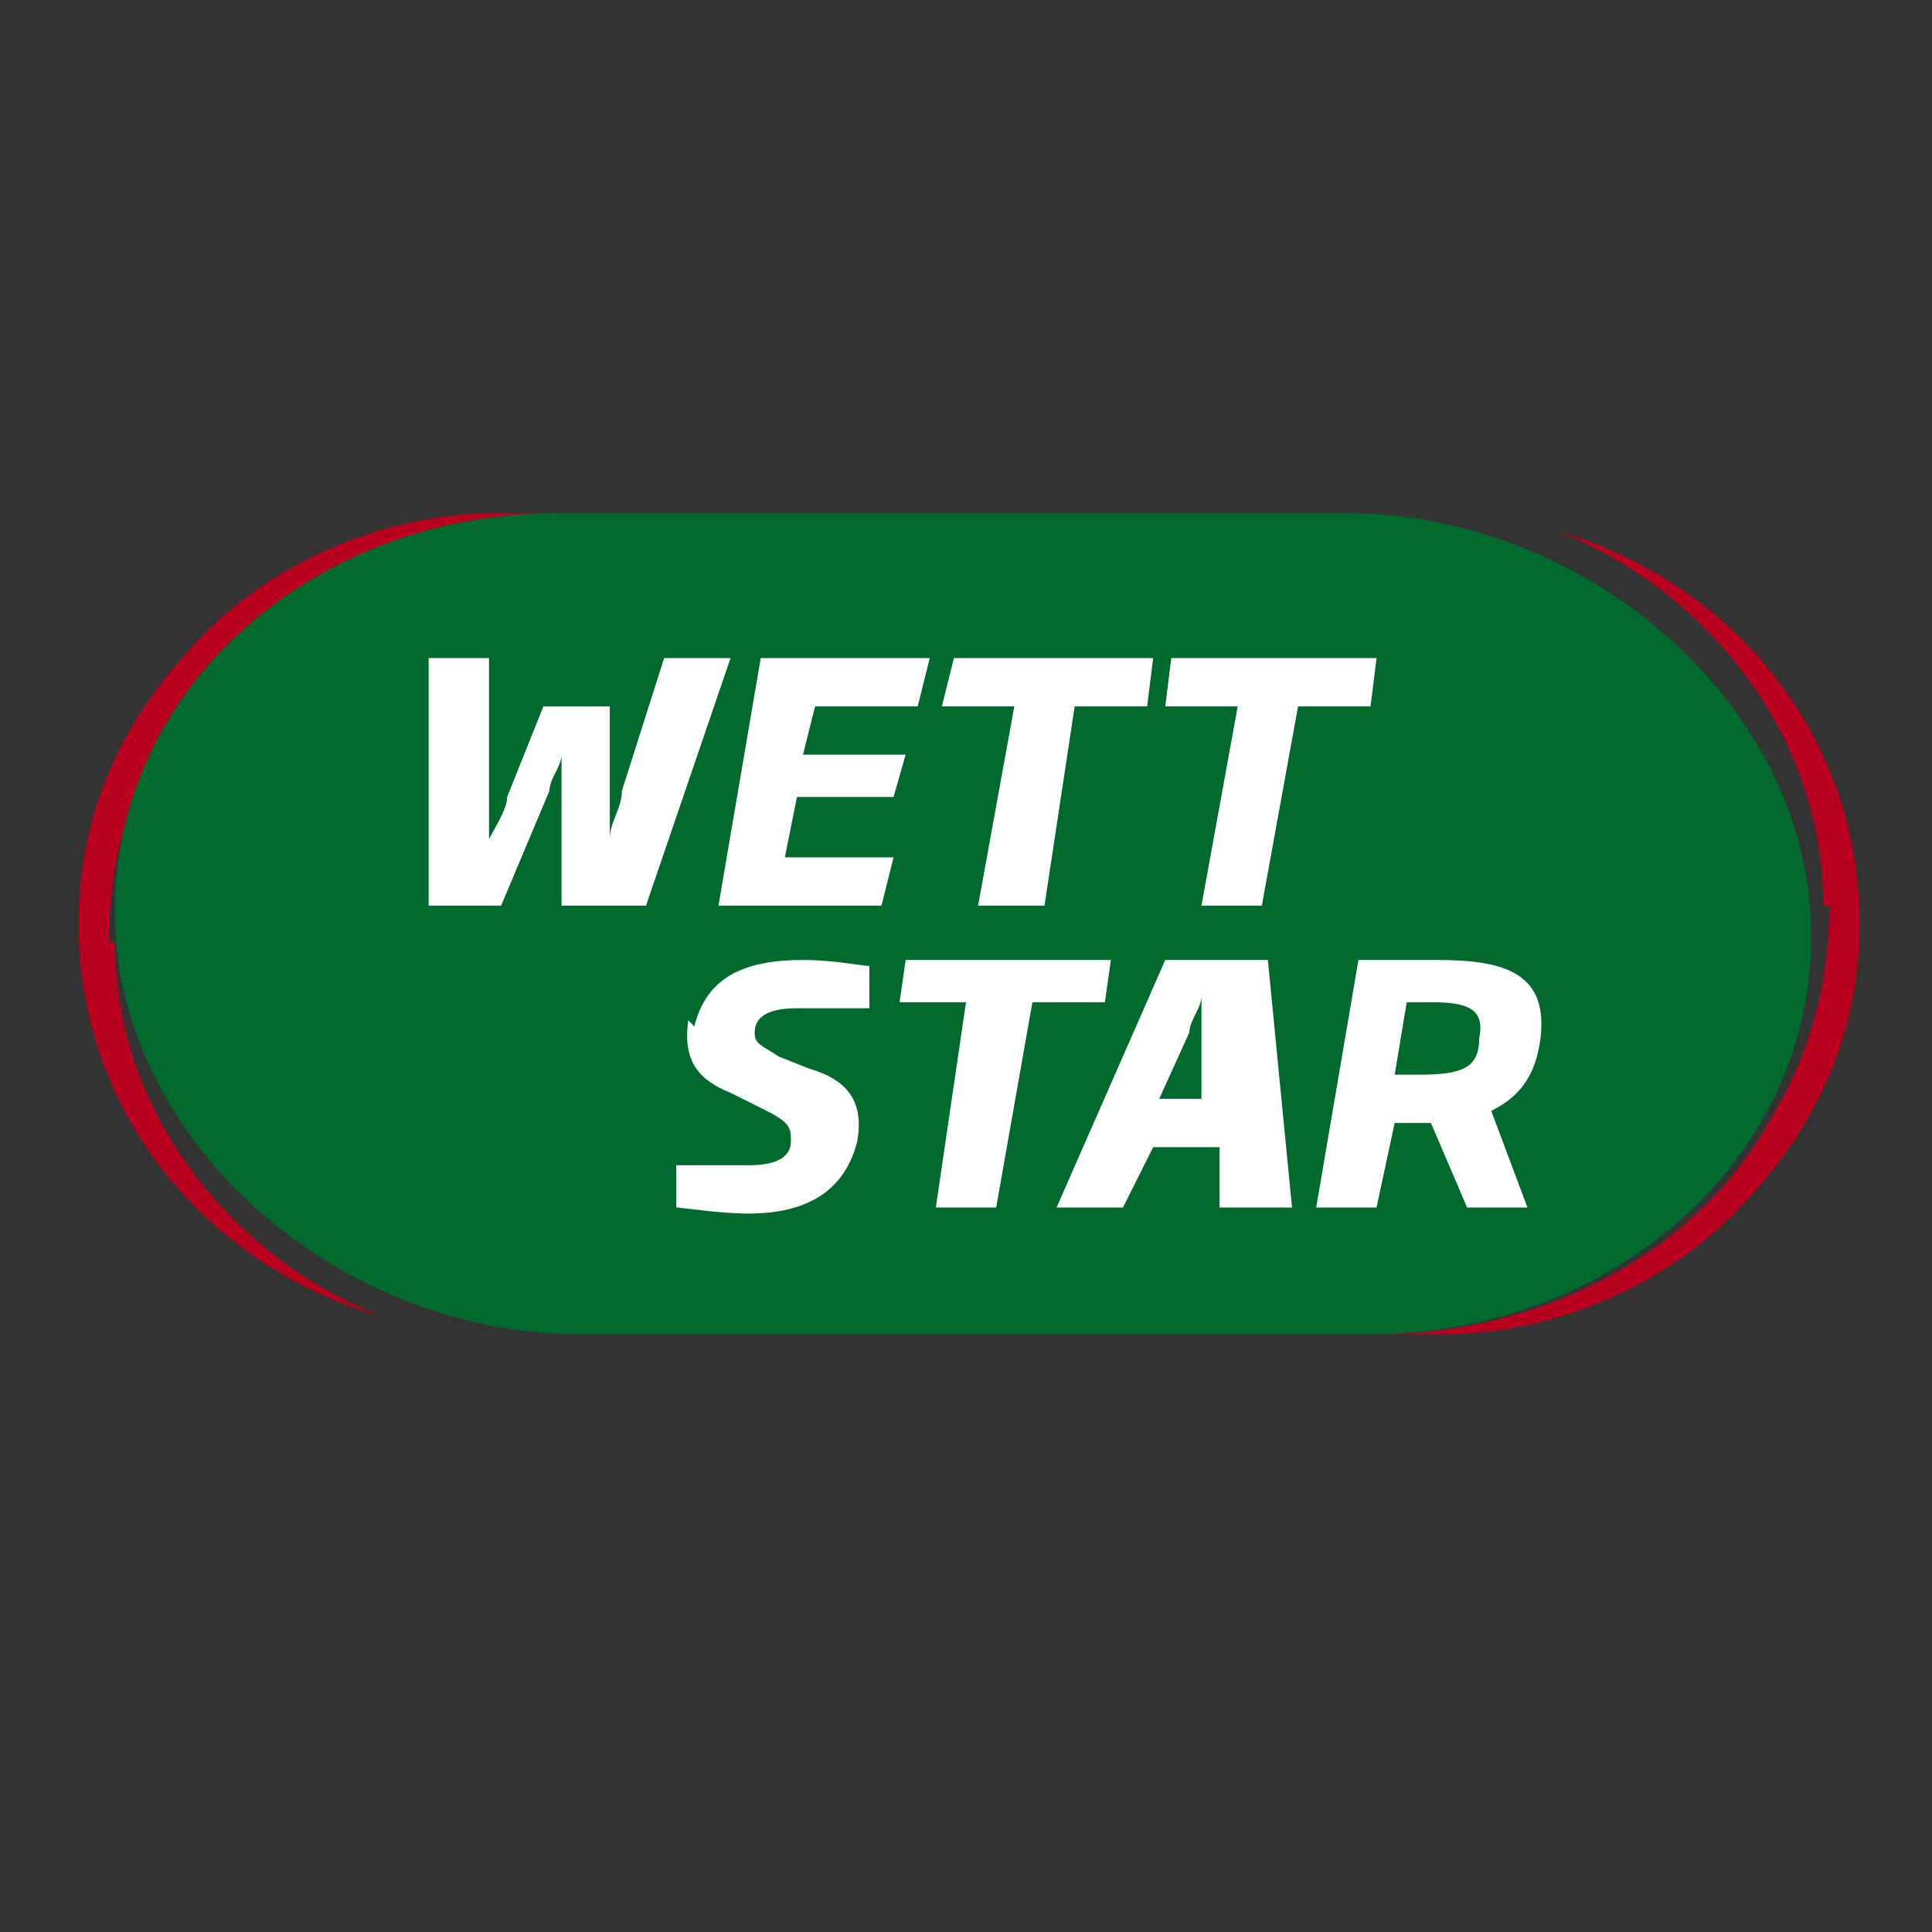
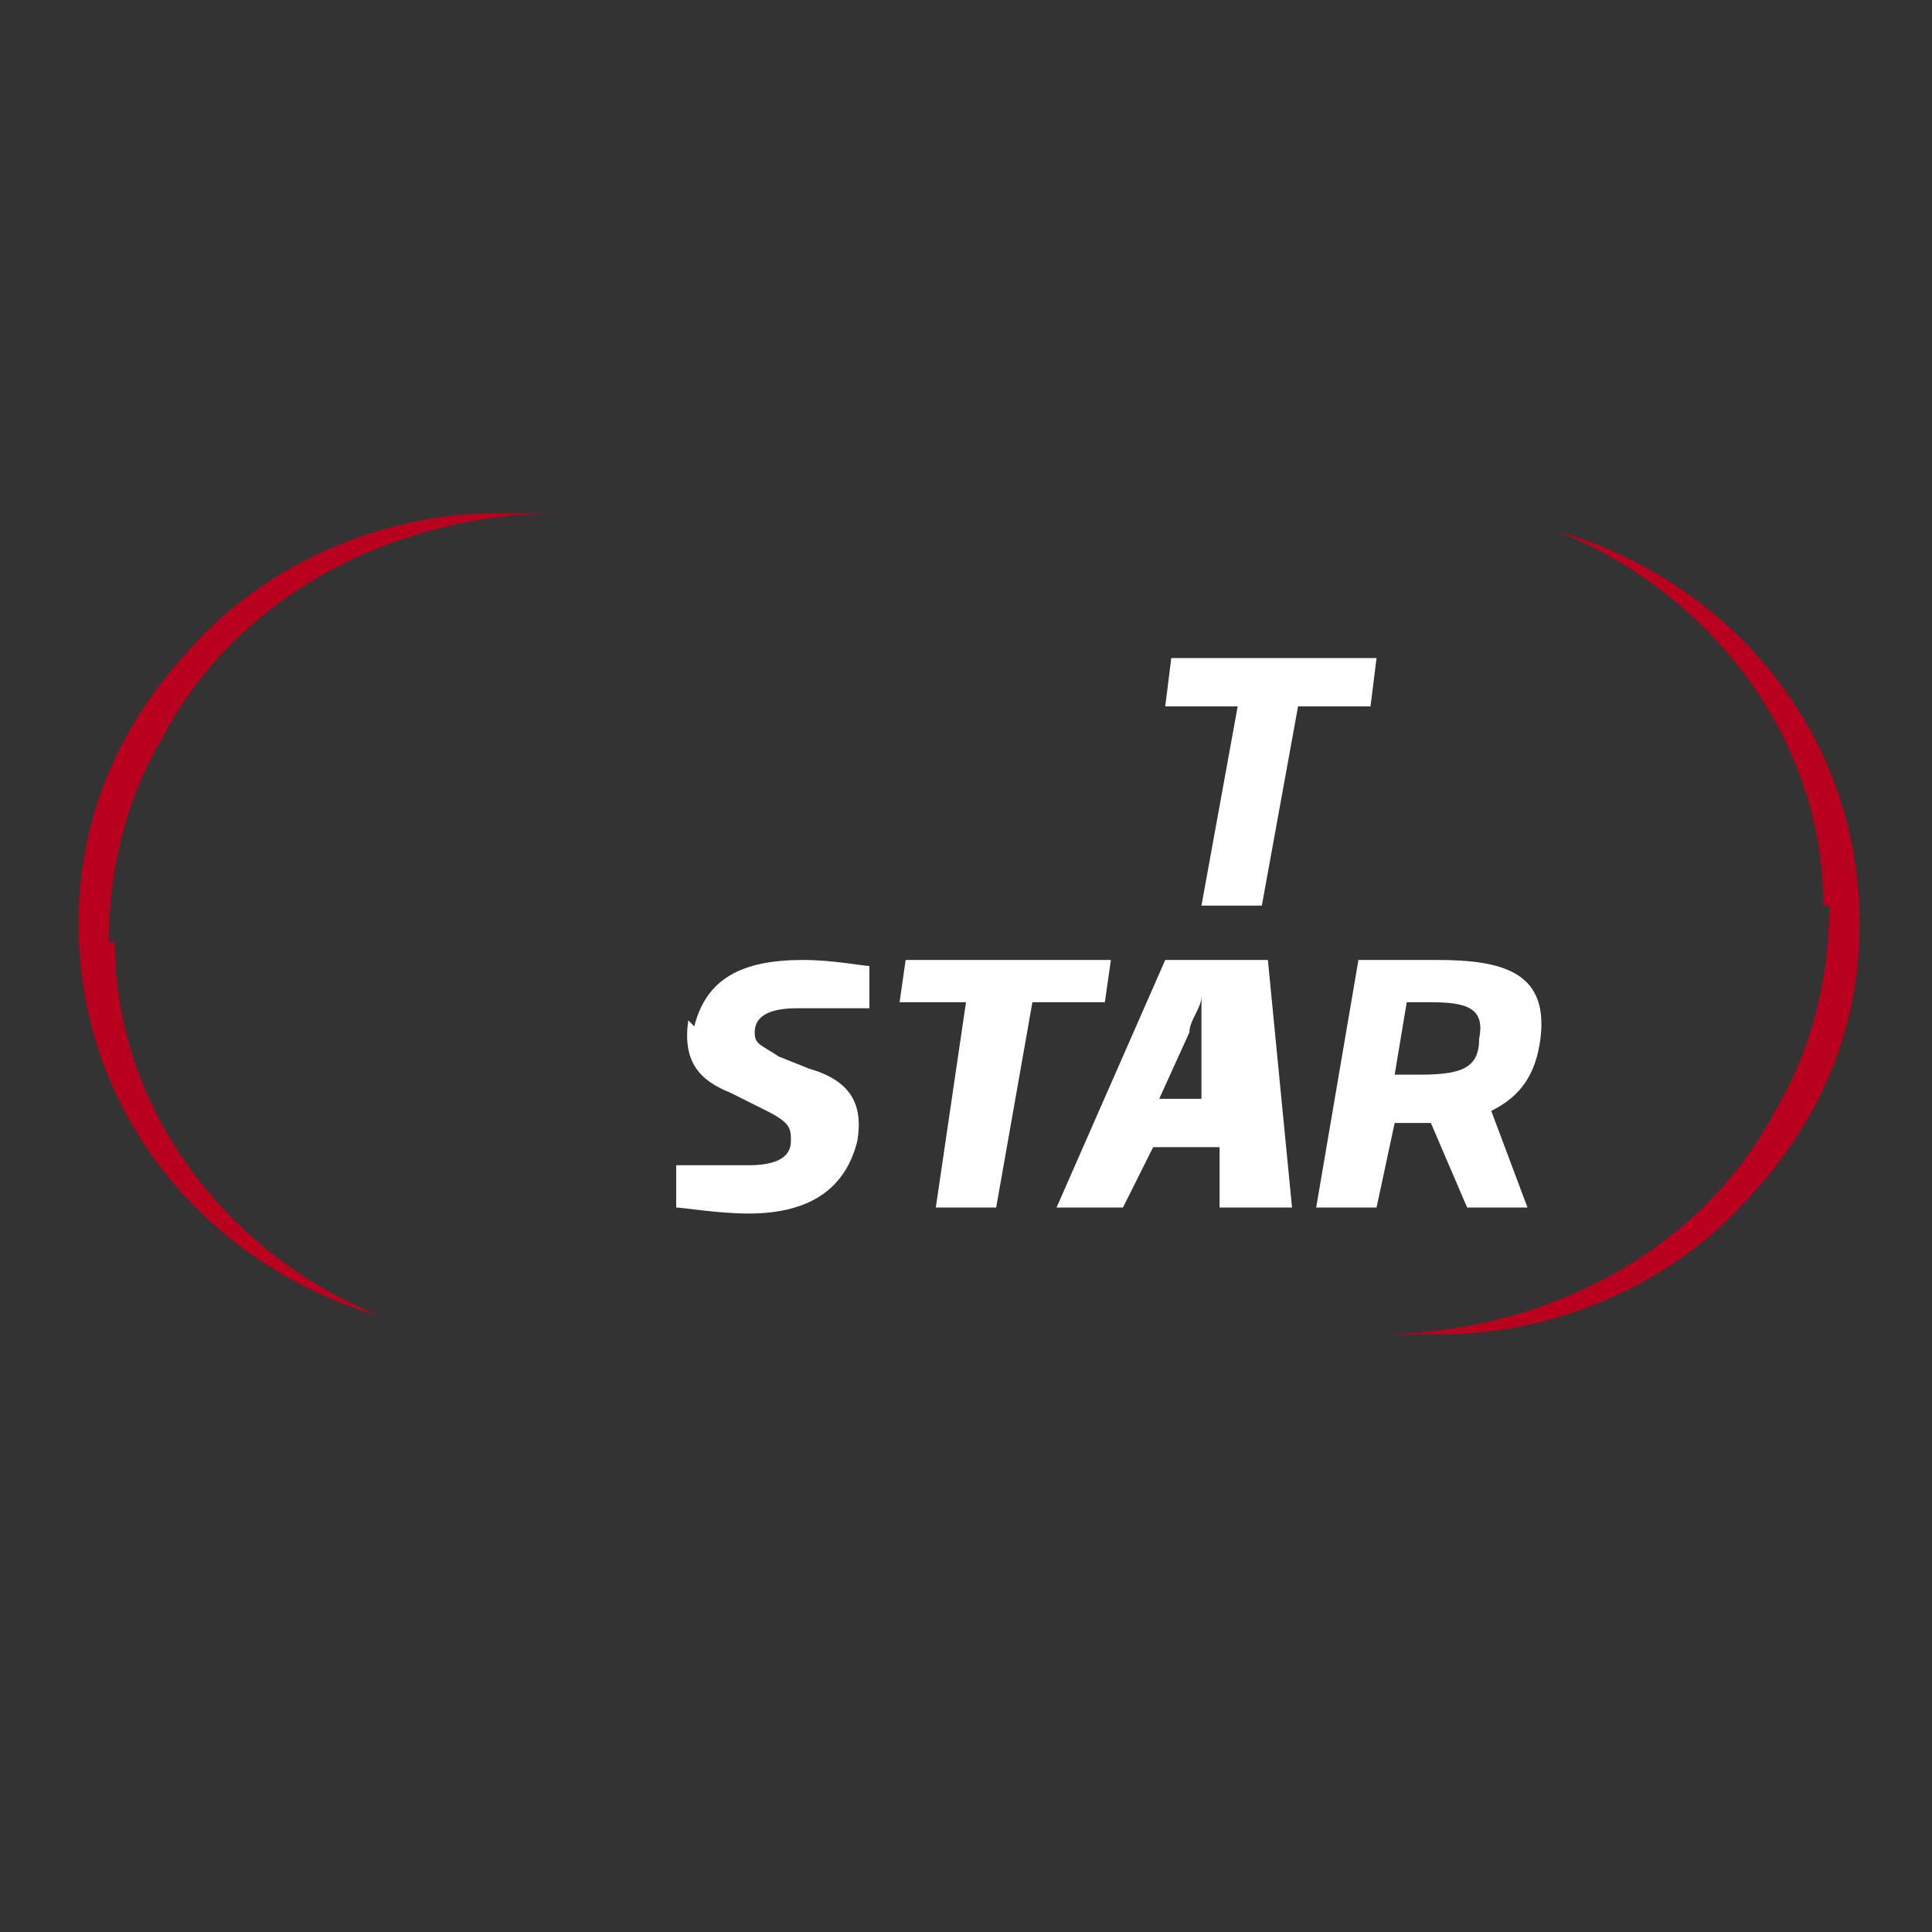
<svg xmlns="http://www.w3.org/2000/svg" viewBox="0 0 32 32" version="1.1" id="Ebene_1">
  <rect x="0" y="0" width="32" height="32" fill="#333333" stroke="none" />
  <defs>
    <style>
      .st0 {
        fill: #00692d;
      }

      .st1 {
        fill: #b9001e;
      }

      .st2 {
        fill: #fff;
      }
    </style>
  </defs>
  <g>
    <path d="M30.3,15c0,1.2-.3,2.4-.9,3.4-1.2,2.3-3.8,3.7-6.6,3.7h1.1c1.8,0,3.8-.8,5.1-2.3,1.1-1.2,1.8-2.7,1.8-4.5,0-3.2-2.2-5.7-5-6.5,2.5,1,4.4,3.4,4.4,6.2Z" class="st1" />
    <path d="M1.8,15.6c0-1.2.3-2.4.9-3.4,1.2-2.3,3.8-3.7,6.6-3.7h-1.1c-1.8,0-3.8.8-5.1,2.3-1.1,1.2-1.8,2.7-1.8,4.5,0,3.2,2.2,5.7,5,6.5-2.5-1-4.4-3.4-4.4-6.2Z" class="st1" />
-     <path d="M9.6,22.1c-4,0-7.7-3.2-7.7-7s3.4-6.6,7.3-6.6h13.1c4,0,7.7,3.2,7.7,7s-3.4,6.6-7.3,6.6h-13.1Z" class="st0" />
  </g>
  <g>
-     <path d="M11,10.9l-.7,2.2c0,.3-.2.5-.2.8h0c0-.2,0-.5,0-.7v-1.5h-1.1l-.6,1.5c0,.2-.2.5-.3.7h0c0-.2,0-.5,0-.8v-2.2c0,0-1,0-1,0v4.1s1.2,0,1.2,0l.8-1.9c0-.2.2-.4.2-.6h0c0,.2,0,.4,0,.6v1.9h1.4l1.4-4.1h-1s0,0,0,0Z" class="st2" />
-     <polygon points="14.8 13.2 15 12.5 13.3 12.5 13.5 11.7 15.2 11.7 15.4 10.9 12.6 10.9 11.9 15 14.6 15 14.8 14.2 13 14.2 13.2 13.2 14.8 13.2" class="st2" />
-     <polygon points="16.2 15 17.3 15 17.8 11.7 19 11.7 19.1 10.9 15.8 10.9 15.6 11.7 16.8 11.7 16.2 15" class="st2" />
    <polygon points="22.8 10.9 19.4 10.9 19.3 11.7 20.5 11.7 19.9 15 20.9 15 21.5 11.7 22.7 11.7 22.8 10.9" class="st2" />
    <path d="M11.4,16.9c-.1.7.2,1,.7,1.2l.6.3c.4.2.4.3.4.5,0,.3-.3.4-.7.4s-.9,0-1.2,0v.7c.1,0,.7.1,1.2.1,1,0,1.6-.4,1.8-1.2.1-.6-.1-1-.8-1.2l-.5-.2c-.3-.2-.4-.2-.4-.4,0-.3.3-.4.7-.4s.8,0,1.2,0v-.7c-.1,0-.6-.1-1.1-.1-1,0-1.6.3-1.8,1.1Z" class="st2" />
    <polygon points="18.4 15.9 15 15.9 14.9 16.6 16 16.6 15.5 20 16.5 20 17.1 16.6 18.3 16.6 18.4 15.9" class="st2" />
    <path d="M19.3,15.9l-1.8,4.1h1.1l.5-1h1.1v1h1.2l-.4-4.1h-1.6ZM19.2,18.2l.5-1.1c0-.2.2-.4.2-.6h0c0,.2,0,.4,0,.6v1.1c.1,0-.8,0-.8,0Z" class="st2" />
    <path d="M23.8,15.9c-.5,0-.9,0-1.3,0l-.7,4.1h1l.3-1.4h.6l.6,1.4h1l-.6-1.6c.4-.2.7-.5.8-1.1h0c.2-1.2-.6-1.4-1.7-1.4ZM24.5,17.2h0c0,.5-.3.6-1,.6h-.4l.2-1.2h.4c.6,0,.9.1.8.6Z" class="st2" />
  </g>
</svg>